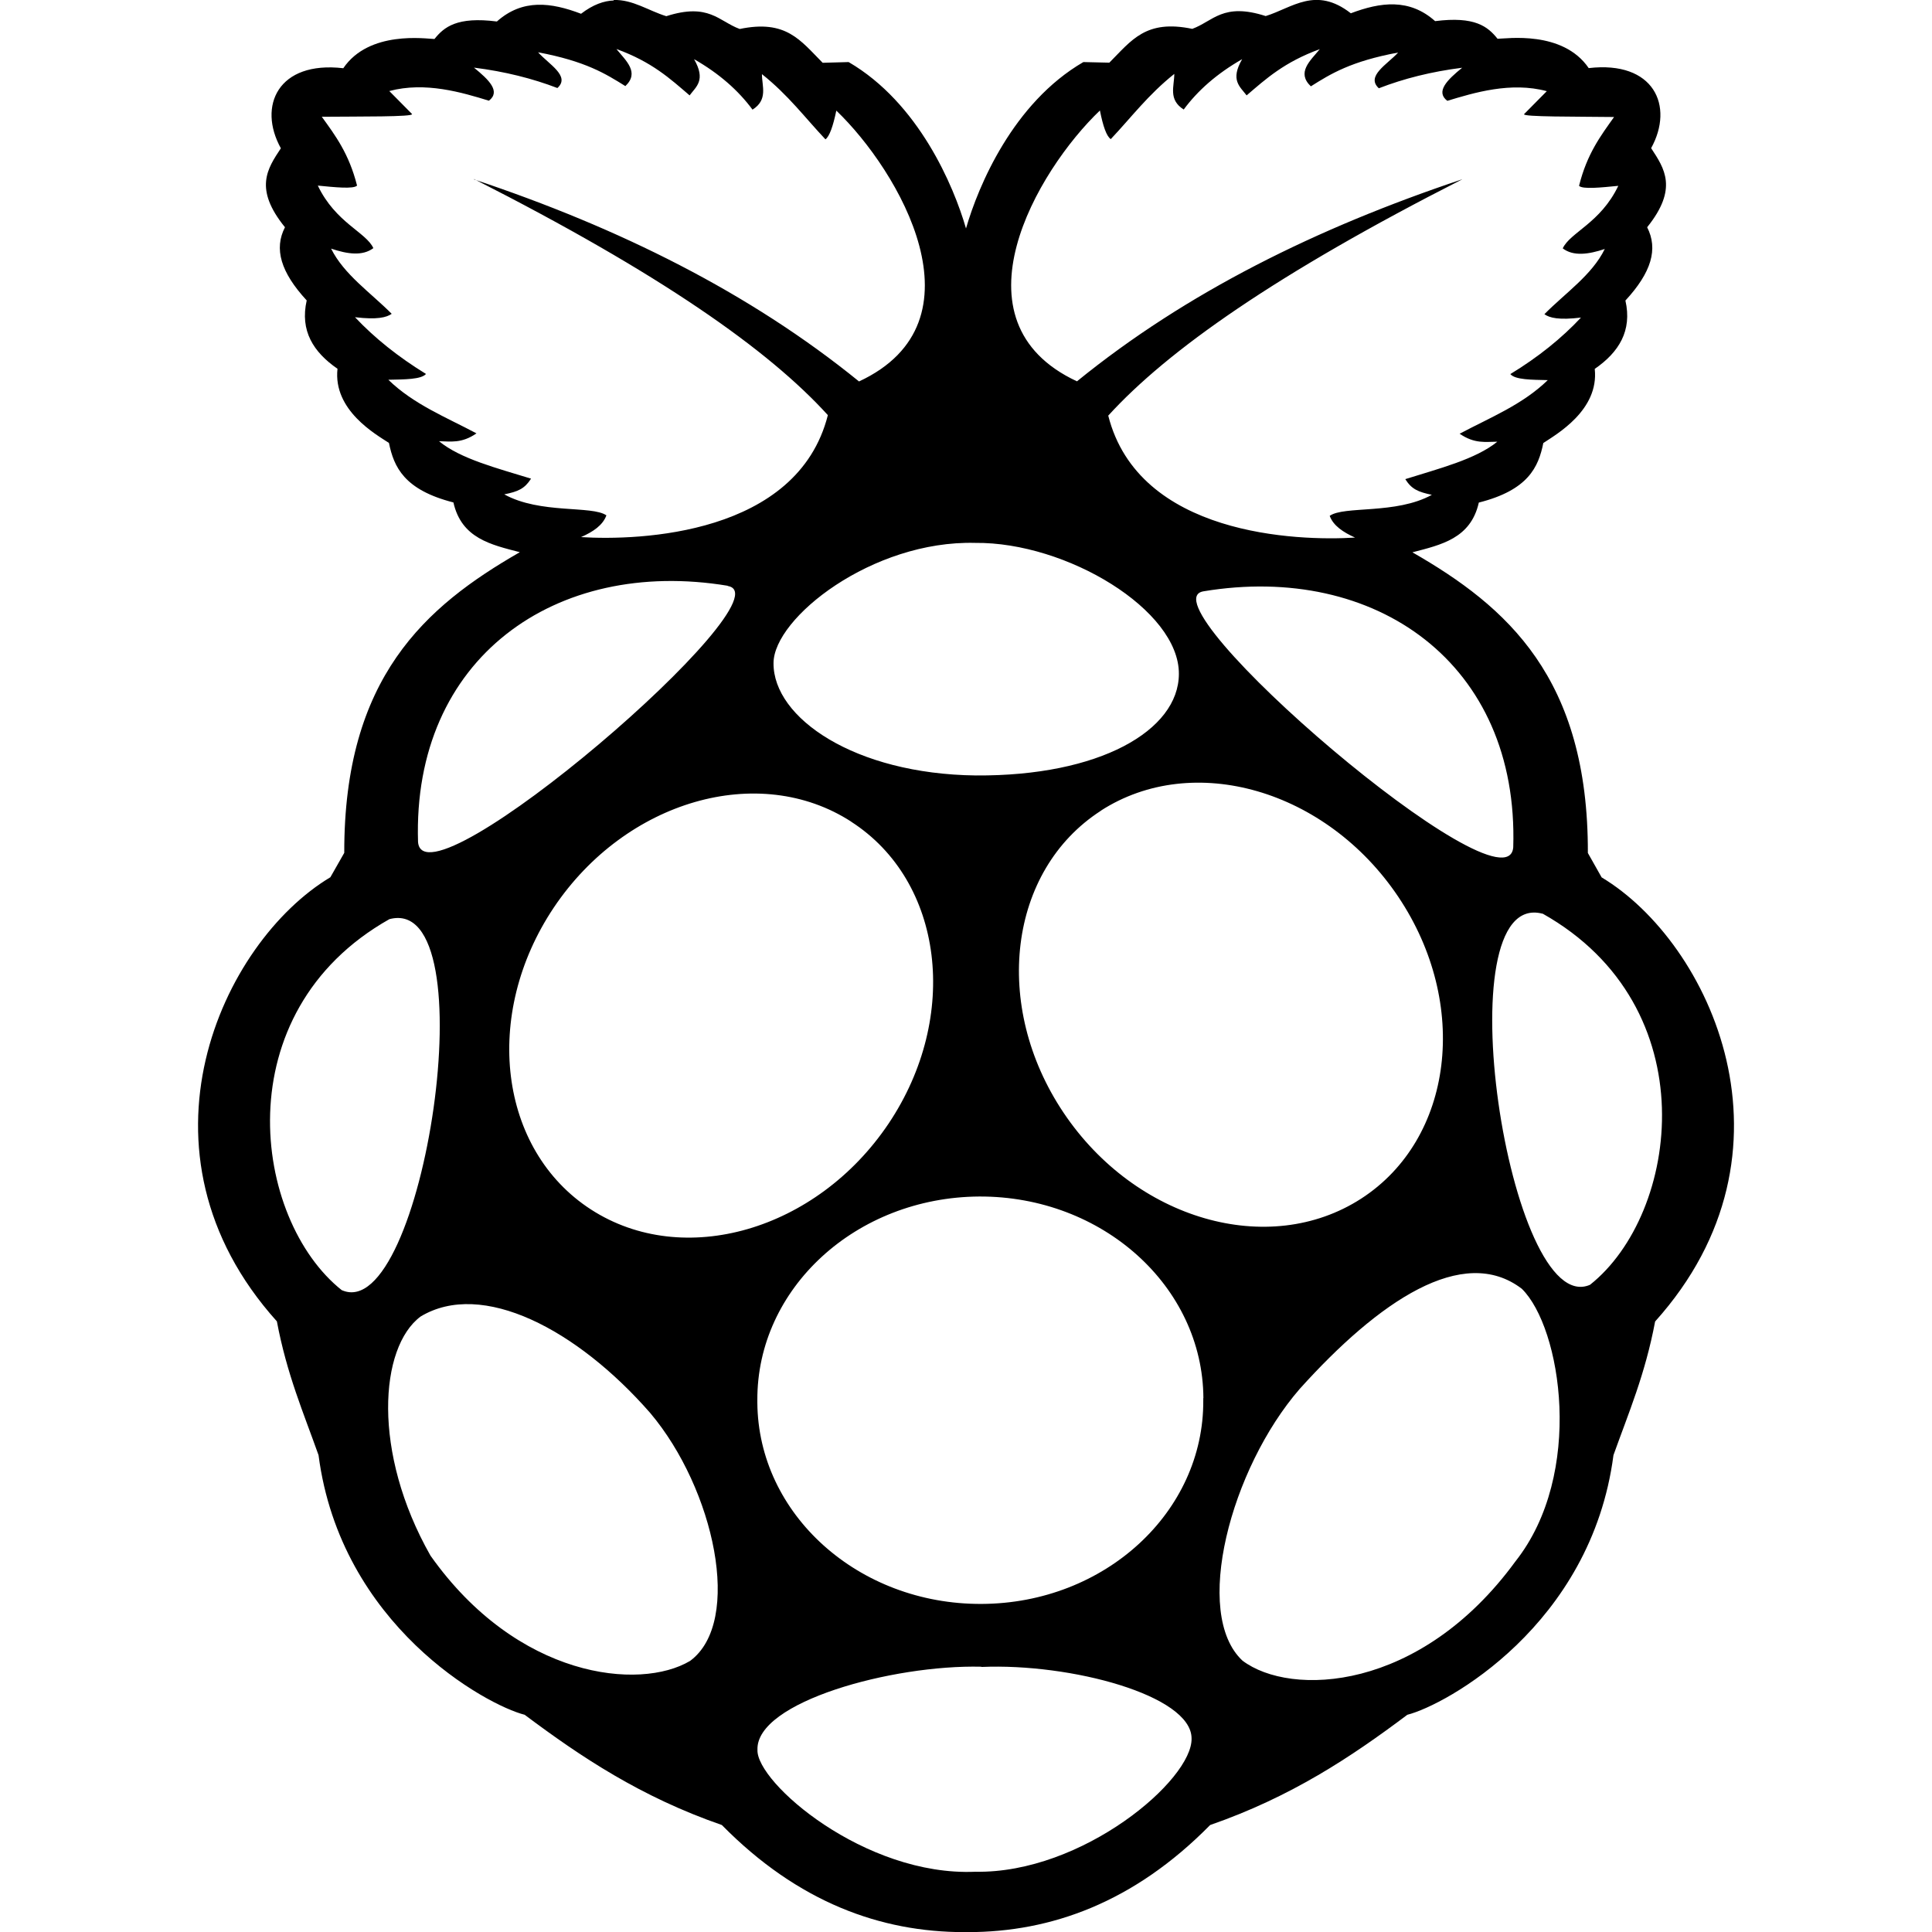
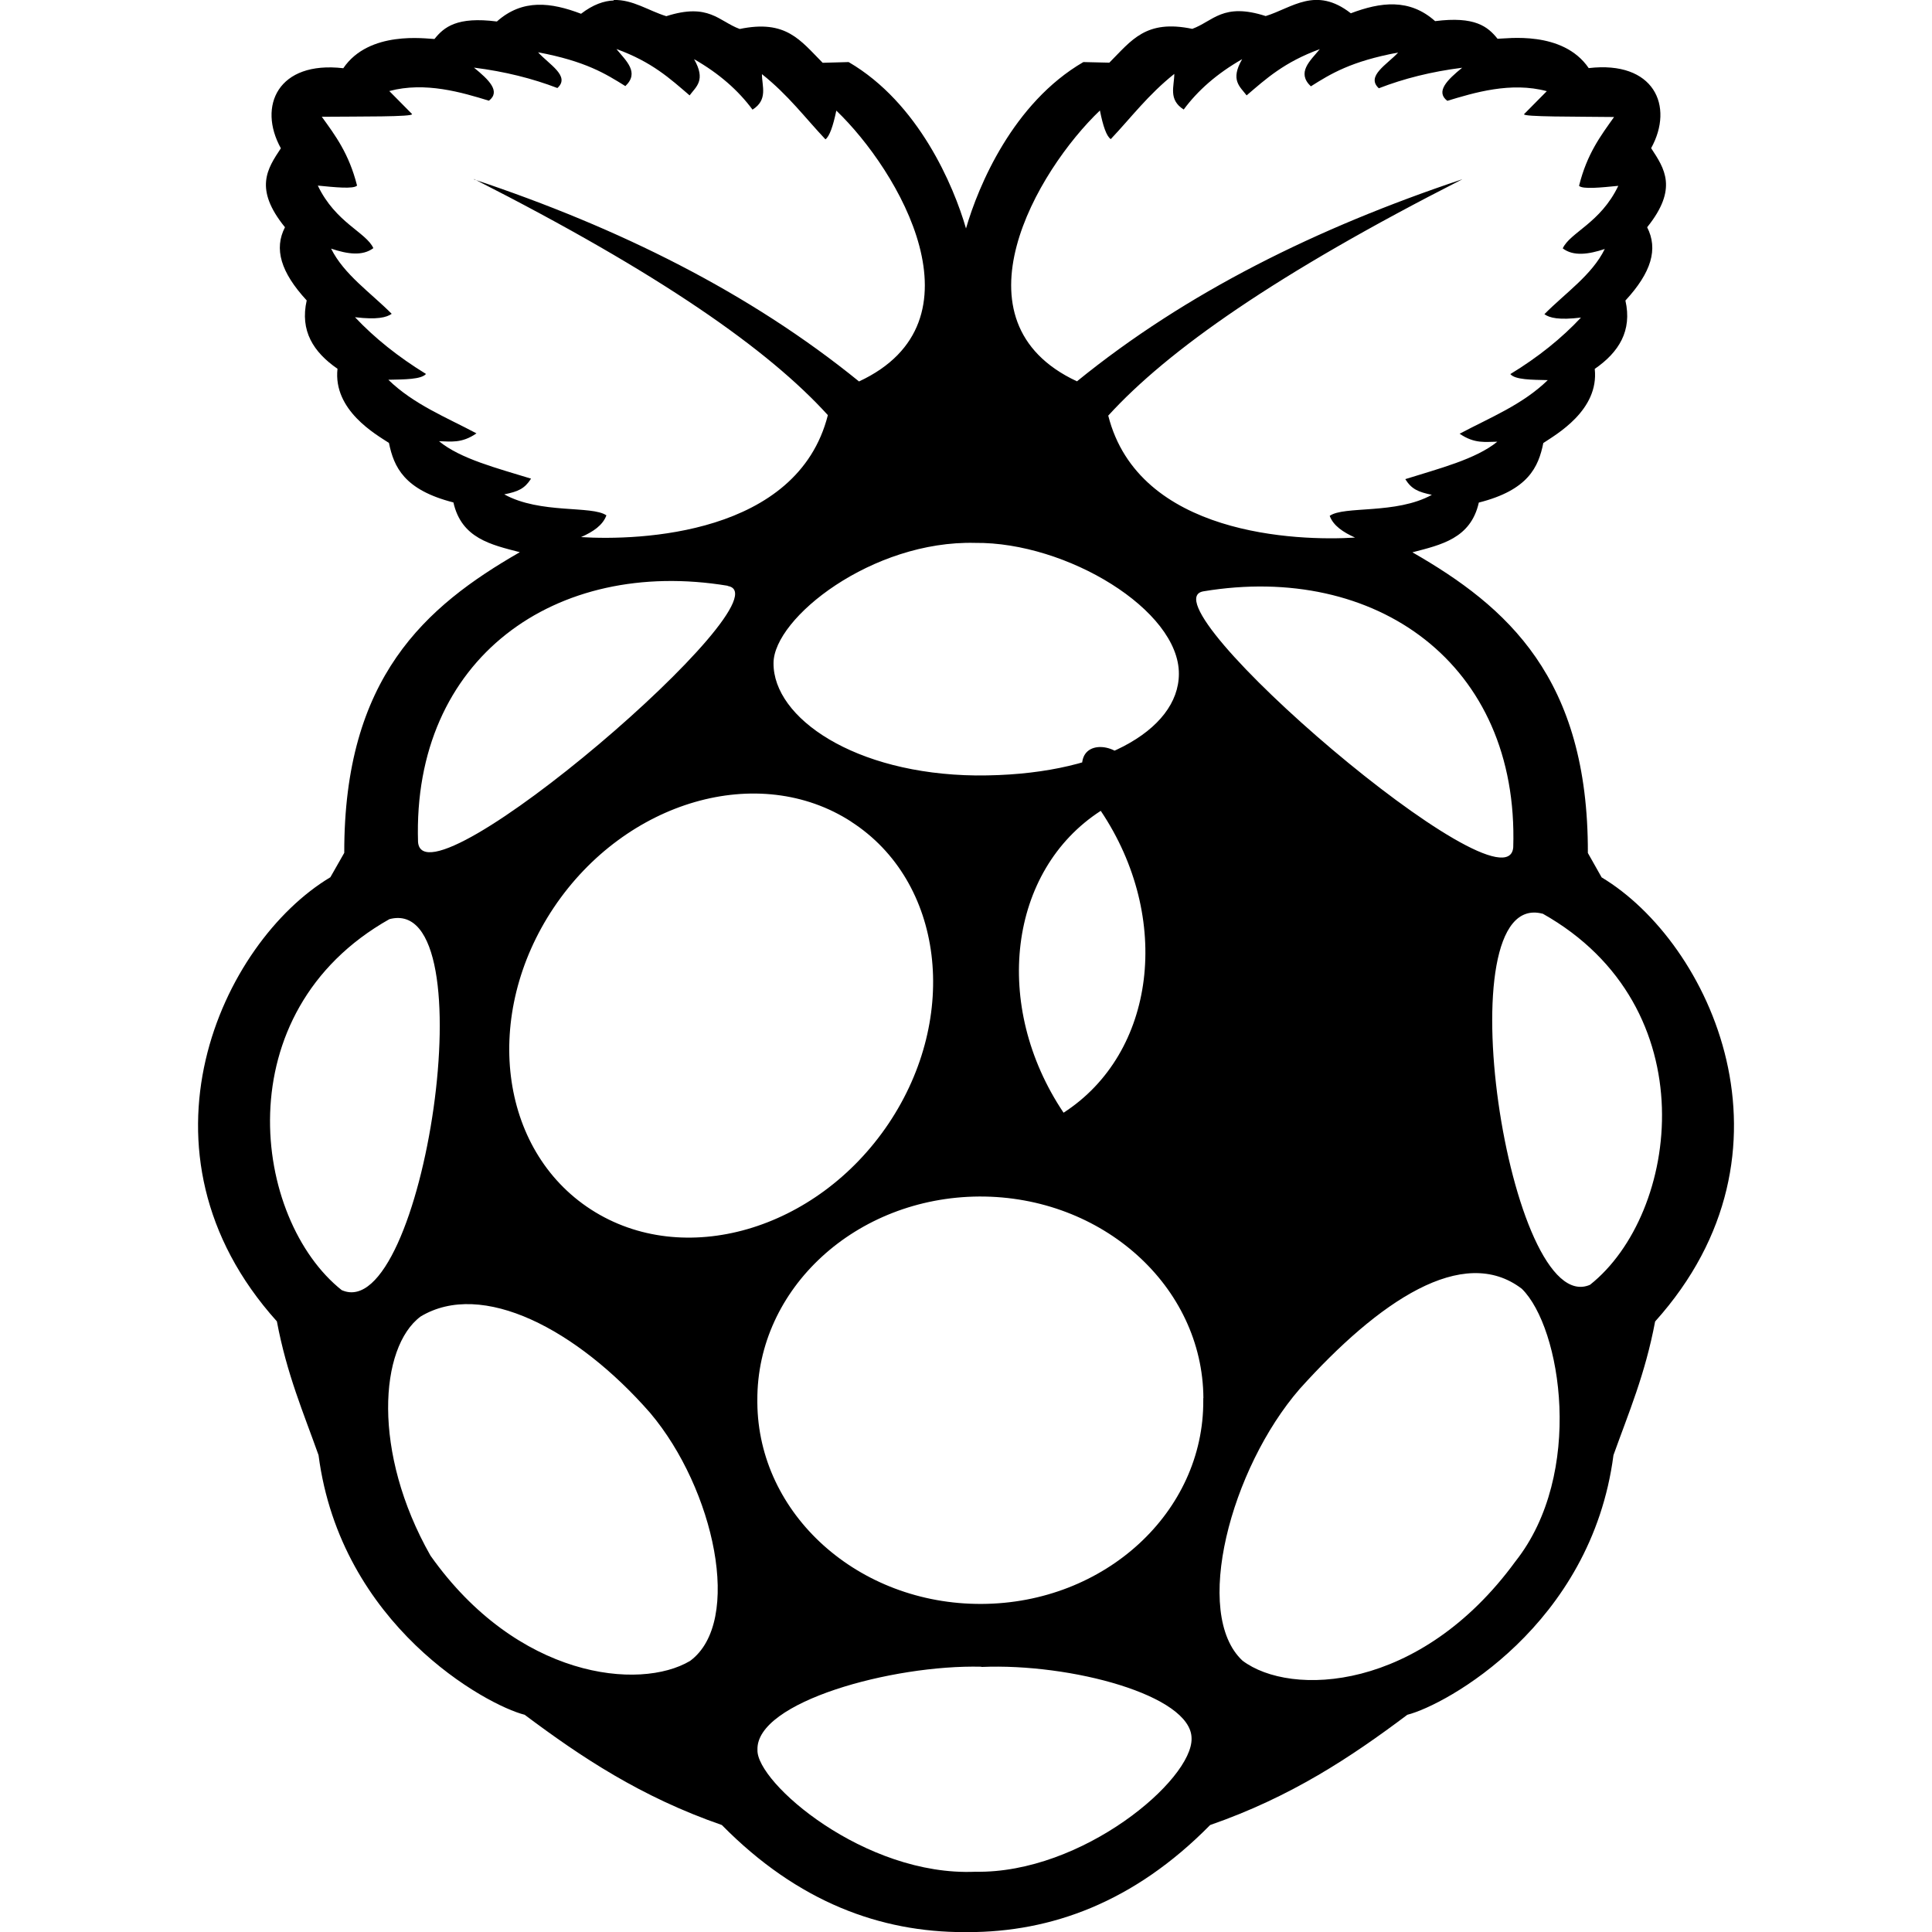
<svg xmlns="http://www.w3.org/2000/svg" viewBox="0 0 16 16" fill-rule="evenodd" clip-rule="evenodd" stroke-linejoin="round" stroke-miterlimit="1.414">
-   <path d="M10.763 11.503c-.572.66-.89 1.862-.473 2.25.398.3 1.47.26 2.26-.822.574-.725.38-1.937.053-2.258-.487-.372-1.186.103-1.84.83zm-5.377.2c-.606-.694-1.394-1.107-1.903-.8-.34.254-.404 1.124.082 1.98.72 1.018 1.733 1.12 2.15.872.44-.325.2-1.426-.33-2.053zm2.74 2.1c-.736-.018-1.867.292-1.853.688-.012.27.888 1.05 1.805 1.01.886.016 1.802-.762 1.79-1.106-.003-.355-1-.622-1.74-.59zm-.05-9.307c-.852-.022-1.67.622-1.67.996-.003.454.672.918 1.675.93 1.025.007 1.68-.372 1.682-.84.004-.53-.93-1.094-1.687-1.086zm-2.05.355c-1.425-.236-2.612.6-2.564 2.122.047.584 3.09-2.034 2.565-2.12zm6.506 2.166c.048-1.523-1.14-2.357-2.565-2.12-.525.087 2.518 2.704 2.565 2.12zm.243.55c-.827-.218-.28 3.367.393 3.073.74-.587.978-2.303-.393-3.074zm-9.943 3.118c.672.294 1.22-3.292.393-3.073-1.37.772-1.133 2.488-.393 3.074zm6.284-3.97c-.765.494-.903 1.613-.308 2.5s1.698 1.206 2.464.712c.765-.494.903-1.613.308-2.5S9.882 6.22 9.116 6.714zm-2.066.09c-.765-.495-1.868-.176-2.463.71-.595.888-.457 2.008.308 2.502.765.494 1.868.175 2.464-.712.594-.887.456-2.007-.31-2.5zm2.916 4.774c-.005-.926-.836-1.674-1.856-1.67-1.02.006-1.843.76-1.838 1.688v.018c.006.926.837 1.673 1.857 1.668 1.02-.004 1.842-.76 1.836-1.686v-.018zm2.142-10.093c-1.54.783-2.438 1.416-2.93 1.956.252.994 1.565 1.04 2.044 1.01-.098-.044-.18-.098-.21-.18.12-.085.548-.01.846-.174-.114-.024-.168-.047-.22-.13.28-.088.584-.165.762-.31-.096 0-.186.02-.312-.066.252-.134.52-.24.73-.444-.13-.003-.27-.002-.31-.05.23-.14.424-.296.585-.468-.182.022-.26.003-.303-.028.174-.176.395-.325.5-.54-.135.045-.26.062-.348-.005.06-.132.313-.21.46-.518-.143.014-.295.03-.325 0 .066-.266.18-.415.29-.57-.304-.004-.766 0-.745-.024l.188-.19c-.298-.08-.603.013-.824.08-.1-.076 0-.174.123-.274-.255.032-.484.09-.69.17-.11-.1.07-.198.16-.296-.392.073-.558.176-.723.28-.12-.114-.007-.21.074-.308-.294.107-.446.246-.606.383-.055-.073-.138-.126-.037-.3-.21.12-.368.26-.484.417-.13-.082-.078-.193-.078-.295-.218.174-.356.36-.526.54-.035-.023-.064-.106-.09-.237-.52.496-1.255 1.747-.19 2.243.906-.737 1.99-1.272 3.19-1.673h-.002zm-8.182 0c1.2.4 2.282.937 3.188 1.673 1.065-.496.33-1.747-.188-2.243-.027.13-.057.214-.09.238-.17-.18-.308-.367-.526-.54 0 .1.052.212-.078.294C6.115.75 5.958.61 5.748.49c.1.175.017.227-.037.3C5.55.652 5.4.513 5.105.406c.08.098.193.194.074.307-.165-.103-.33-.206-.723-.28.09.1.27.198.16.296C4.41.65 4.18.592 3.925.56c.123.1.224.197.124.274-.222-.068-.527-.16-.825-.08l.188.19c.02.025-.44.02-.747.023.112.155.225.305.292.57-.03.03-.182.014-.325 0 .147.308.4.386.46.518-.09.067-.213.05-.35.004.107.215.327.364.502.54-.044.03-.12.05-.304.028.162.172.357.328.588.47-.04.046-.18.045-.312.048.21.204.478.31.73.444-.125.086-.215.066-.31.065.177.146.48.223.762.31-.054.084-.107.107-.222.13.298.165.725.09.846.174-.03.082-.11.136-.21.18.48.03 1.792-.016 2.044-1.01-.49-.54-1.388-1.172-2.93-1.955zM5.083 0c.157-.005.29.09.435.134.353-.113.434.042.608.106.385-.08.502.094.687.28l.215-.006c.58.338.87 1.025.972 1.378.102-.353.39-1.04.972-1.378l.215.005c.185-.186.302-.36.687-.28.174-.064.254-.22.608-.106.22-.068.414-.25.705-.023.246-.093.485-.125.698.065.33-.042.436.045.517.146.072 0 .54-.072.755.243.54-.063.71.313.517.663.11.168.225.334-.033.655.092.18.036.373-.18.607.057.25-.054.428-.254.566.037.343-.32.543-.426.614-.04.2-.126.39-.534.493-.067.298-.313.35-.55.412.784.45 1.457 1.04 1.453 2.49l.114.202c.9.54 1.708 2.27.443 3.678-.083.44-.22.757-.345 1.107-.184 1.41-1.39 2.07-1.707 2.15-.466.35-.962.68-1.633.913-.632.642-1.318.887-2.007.887h-.03c-.69 0-1.375-.245-2.007-.887-.672-.233-1.167-.564-1.633-.913-.318-.08-1.523-.74-1.707-2.15-.124-.35-.262-.667-.345-1.108-1.265-1.407-.456-3.14.443-3.678l.115-.202c-.003-1.45.67-2.04 1.454-2.49-.238-.062-.483-.114-.55-.412-.408-.104-.493-.293-.534-.493-.107-.07-.464-.27-.426-.614-.2-.138-.312-.315-.255-.566-.216-.234-.272-.428-.18-.606-.26-.32-.145-.486-.034-.654-.194-.35-.023-.726.517-.663.214-.315.683-.244.755-.242.08-.1.188-.187.517-.145.213-.19.45-.158.697-.064.1-.077.19-.107.27-.11z" fill-rule="nonzero" />
+   <path d="M10.763 11.503c-.572.66-.89 1.862-.473 2.25.398.3 1.47.26 2.26-.822.574-.725.38-1.937.053-2.258-.487-.372-1.186.103-1.84.83zm-5.377.2c-.606-.694-1.394-1.107-1.903-.8-.34.254-.404 1.124.082 1.98.72 1.018 1.733 1.12 2.15.872.44-.325.2-1.426-.33-2.053zm2.74 2.1c-.736-.018-1.867.292-1.853.688-.012.27.888 1.05 1.805 1.01.886.016 1.802-.762 1.79-1.106-.003-.355-1-.622-1.74-.59zm-.05-9.307c-.852-.022-1.67.622-1.67.996-.003.454.672.918 1.675.93 1.025.007 1.68-.372 1.682-.84.004-.53-.93-1.094-1.687-1.086zm-2.05.355c-1.425-.236-2.612.6-2.564 2.122.047.584 3.09-2.034 2.565-2.12zm6.506 2.166c.048-1.523-1.14-2.357-2.565-2.12-.525.087 2.518 2.704 2.565 2.12zm.243.55c-.827-.218-.28 3.367.393 3.073.74-.587.978-2.303-.393-3.074zm-9.943 3.118c.672.294 1.22-3.292.393-3.073-1.37.772-1.133 2.488-.393 3.074zm6.284-3.97c-.765.494-.903 1.613-.308 2.5c.765-.494.903-1.613.308-2.5S9.882 6.22 9.116 6.714zm-2.066.09c-.765-.495-1.868-.176-2.463.71-.595.888-.457 2.008.308 2.502.765.494 1.868.175 2.464-.712.594-.887.456-2.007-.31-2.5zm2.916 4.774c-.005-.926-.836-1.674-1.856-1.67-1.02.006-1.843.76-1.838 1.688v.018c.006.926.837 1.673 1.857 1.668 1.02-.004 1.842-.76 1.836-1.686v-.018zm2.142-10.093c-1.54.783-2.438 1.416-2.93 1.956.252.994 1.565 1.04 2.044 1.01-.098-.044-.18-.098-.21-.18.12-.085.548-.01.846-.174-.114-.024-.168-.047-.22-.13.28-.088.584-.165.762-.31-.096 0-.186.02-.312-.066.252-.134.52-.24.73-.444-.13-.003-.27-.002-.31-.05.23-.14.424-.296.585-.468-.182.022-.26.003-.303-.028.174-.176.395-.325.5-.54-.135.045-.26.062-.348-.005.06-.132.313-.21.46-.518-.143.014-.295.03-.325 0 .066-.266.18-.415.29-.57-.304-.004-.766 0-.745-.024l.188-.19c-.298-.08-.603.013-.824.08-.1-.076 0-.174.123-.274-.255.032-.484.09-.69.17-.11-.1.07-.198.16-.296-.392.073-.558.176-.723.28-.12-.114-.007-.21.074-.308-.294.107-.446.246-.606.383-.055-.073-.138-.126-.037-.3-.21.12-.368.26-.484.417-.13-.082-.078-.193-.078-.295-.218.174-.356.36-.526.54-.035-.023-.064-.106-.09-.237-.52.496-1.255 1.747-.19 2.243.906-.737 1.99-1.272 3.19-1.673h-.002zm-8.182 0c1.2.4 2.282.937 3.188 1.673 1.065-.496.33-1.747-.188-2.243-.027.13-.057.214-.09.238-.17-.18-.308-.367-.526-.54 0 .1.052.212-.078.294C6.115.75 5.958.61 5.748.49c.1.175.017.227-.037.3C5.55.652 5.4.513 5.105.406c.08.098.193.194.074.307-.165-.103-.33-.206-.723-.28.09.1.27.198.16.296C4.41.65 4.18.592 3.925.56c.123.1.224.197.124.274-.222-.068-.527-.16-.825-.08l.188.19c.02.025-.44.02-.747.023.112.155.225.305.292.57-.03.03-.182.014-.325 0 .147.308.4.386.46.518-.09.067-.213.05-.35.004.107.215.327.364.502.54-.044.03-.12.05-.304.028.162.172.357.328.588.47-.04.046-.18.045-.312.048.21.204.478.31.73.444-.125.086-.215.066-.31.065.177.146.48.223.762.31-.054.084-.107.107-.222.13.298.165.725.09.846.174-.03.082-.11.136-.21.18.48.03 1.792-.016 2.044-1.01-.49-.54-1.388-1.172-2.93-1.955zM5.083 0c.157-.005.29.09.435.134.353-.113.434.042.608.106.385-.08.502.094.687.28l.215-.006c.58.338.87 1.025.972 1.378.102-.353.39-1.04.972-1.378l.215.005c.185-.186.302-.36.687-.28.174-.064.254-.22.608-.106.22-.068.414-.25.705-.023.246-.093.485-.125.698.065.33-.042.436.045.517.146.072 0 .54-.072.755.243.54-.063.71.313.517.663.11.168.225.334-.033.655.092.18.036.373-.18.607.057.25-.054.428-.254.566.037.343-.32.543-.426.614-.04.2-.126.39-.534.493-.067.298-.313.35-.55.412.784.45 1.457 1.04 1.453 2.49l.114.202c.9.54 1.708 2.27.443 3.678-.083.44-.22.757-.345 1.107-.184 1.41-1.39 2.07-1.707 2.15-.466.35-.962.68-1.633.913-.632.642-1.318.887-2.007.887h-.03c-.69 0-1.375-.245-2.007-.887-.672-.233-1.167-.564-1.633-.913-.318-.08-1.523-.74-1.707-2.15-.124-.35-.262-.667-.345-1.108-1.265-1.407-.456-3.14.443-3.678l.115-.202c-.003-1.45.67-2.04 1.454-2.49-.238-.062-.483-.114-.55-.412-.408-.104-.493-.293-.534-.493-.107-.07-.464-.27-.426-.614-.2-.138-.312-.315-.255-.566-.216-.234-.272-.428-.18-.606-.26-.32-.145-.486-.034-.654-.194-.35-.023-.726.517-.663.214-.315.683-.244.755-.242.08-.1.188-.187.517-.145.213-.19.45-.158.697-.064.1-.077.19-.107.27-.11z" fill-rule="nonzero" />
</svg>